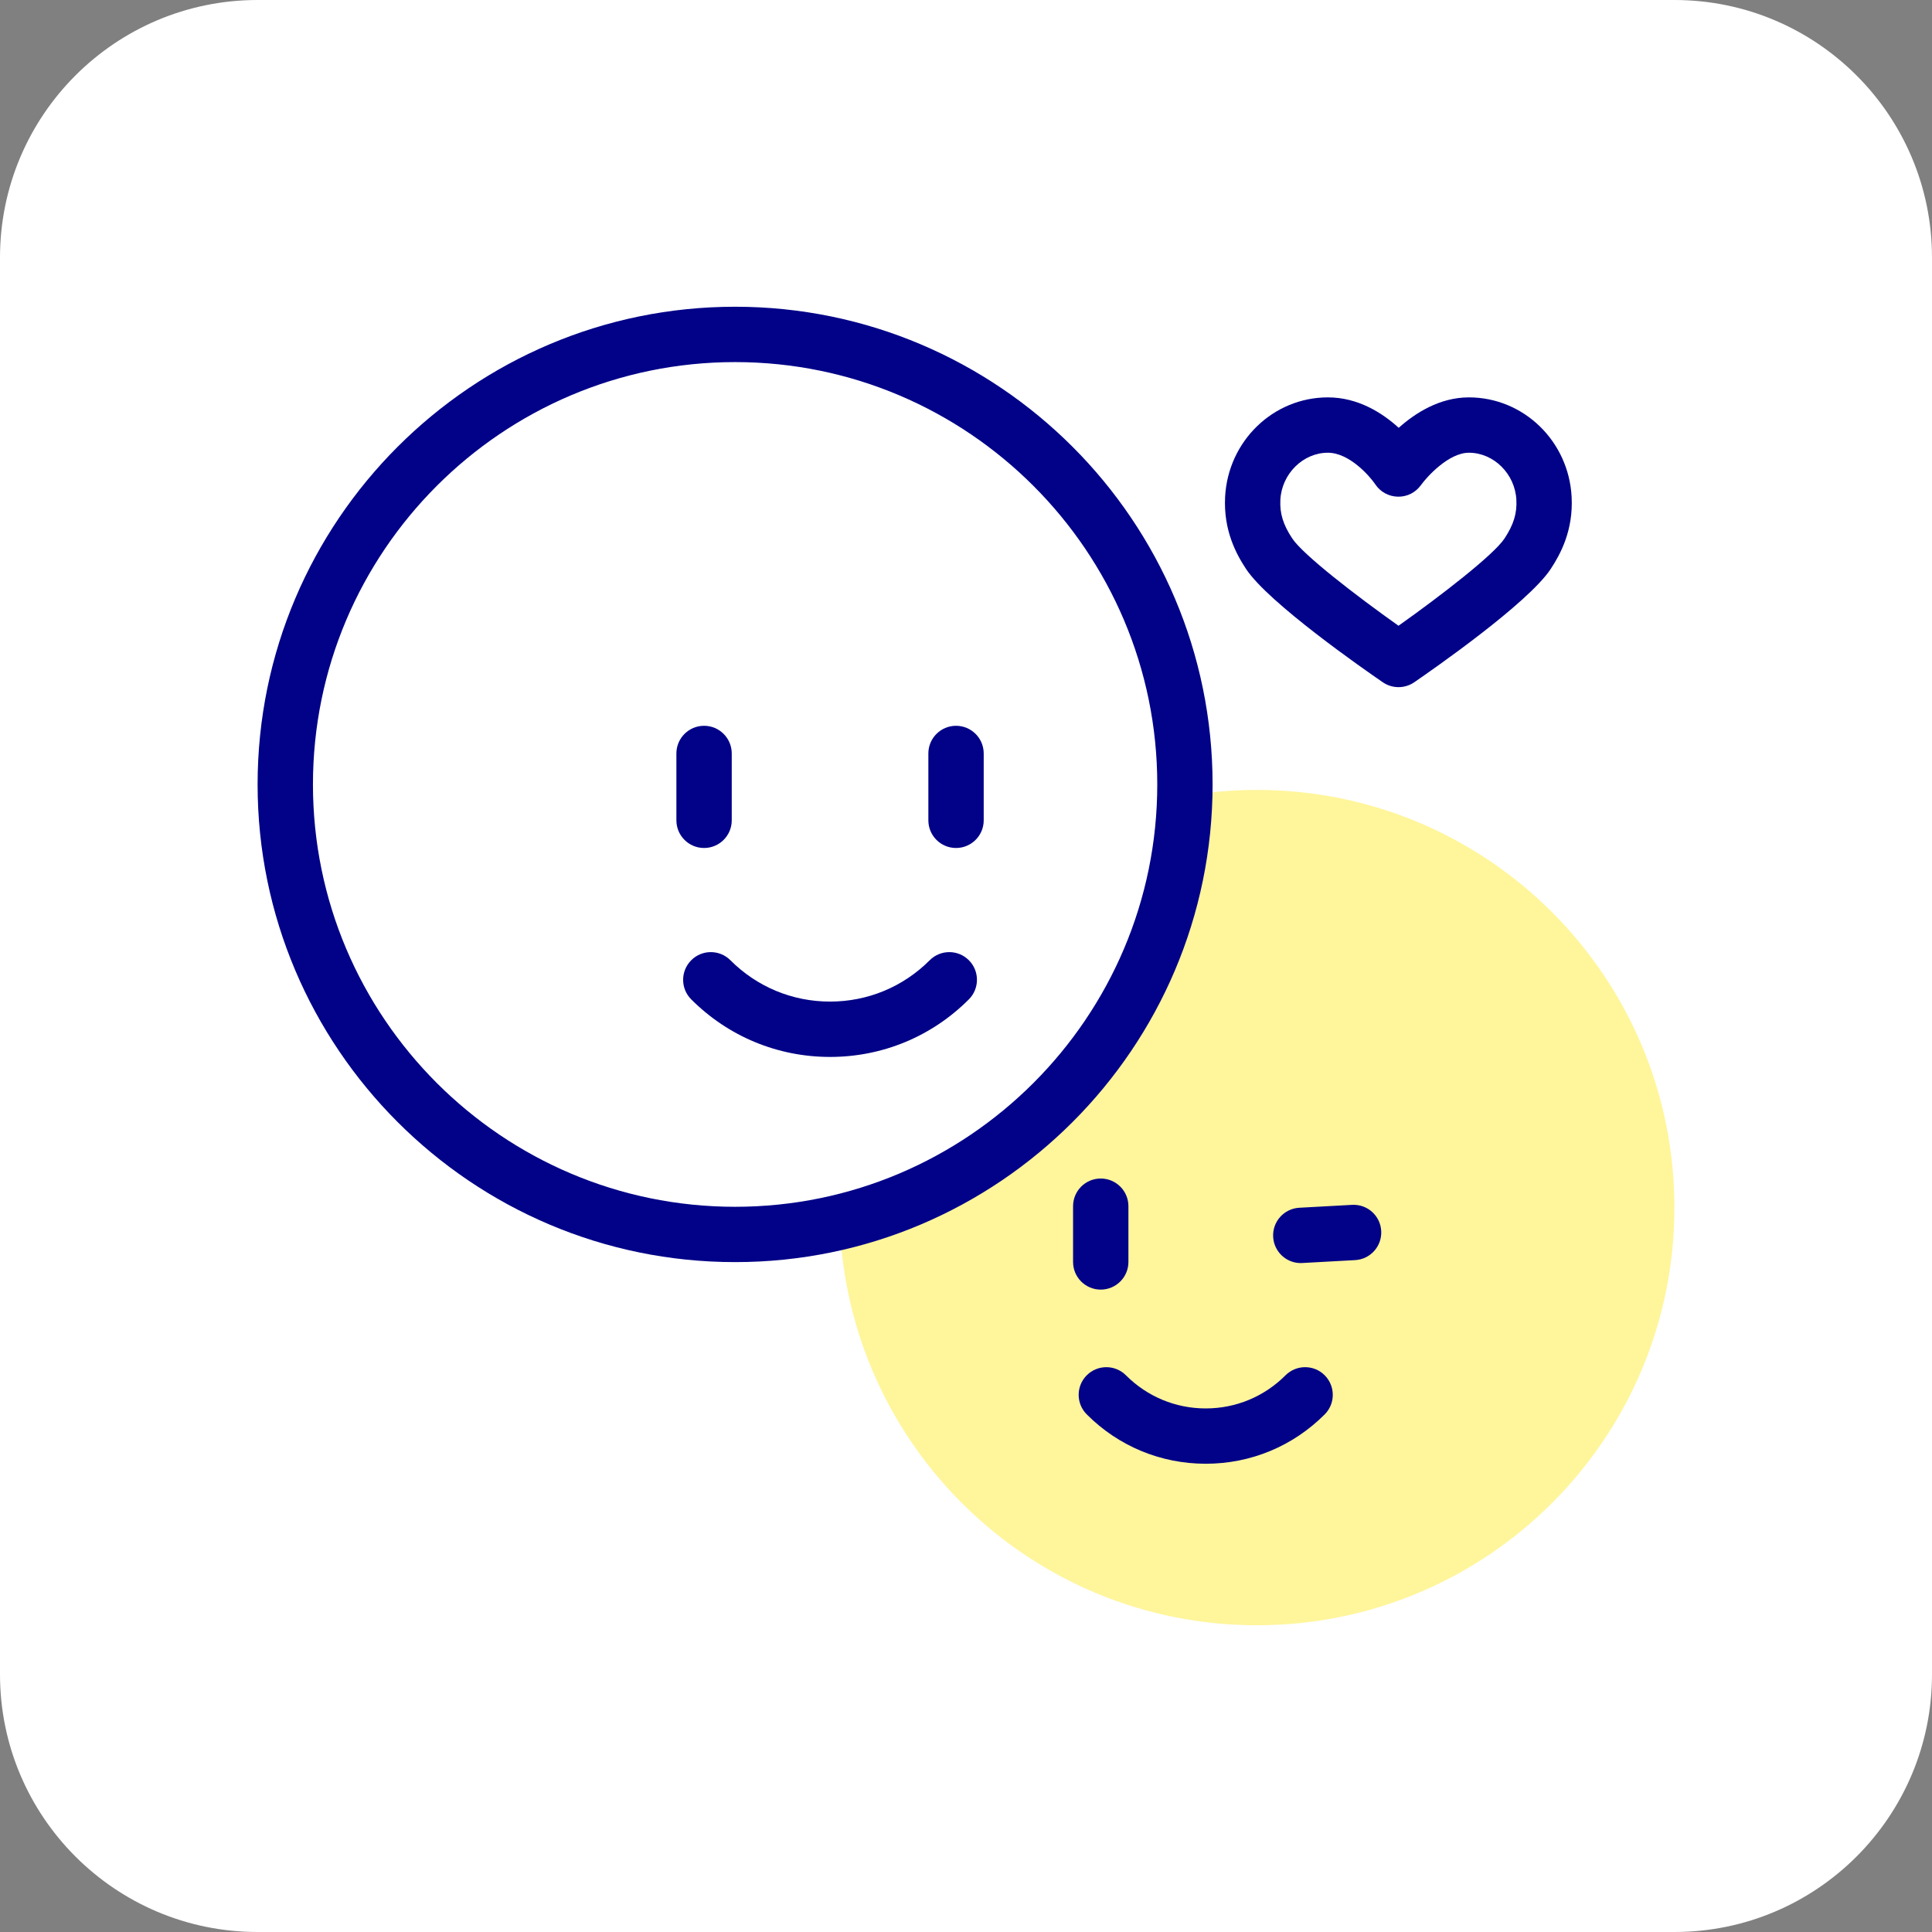
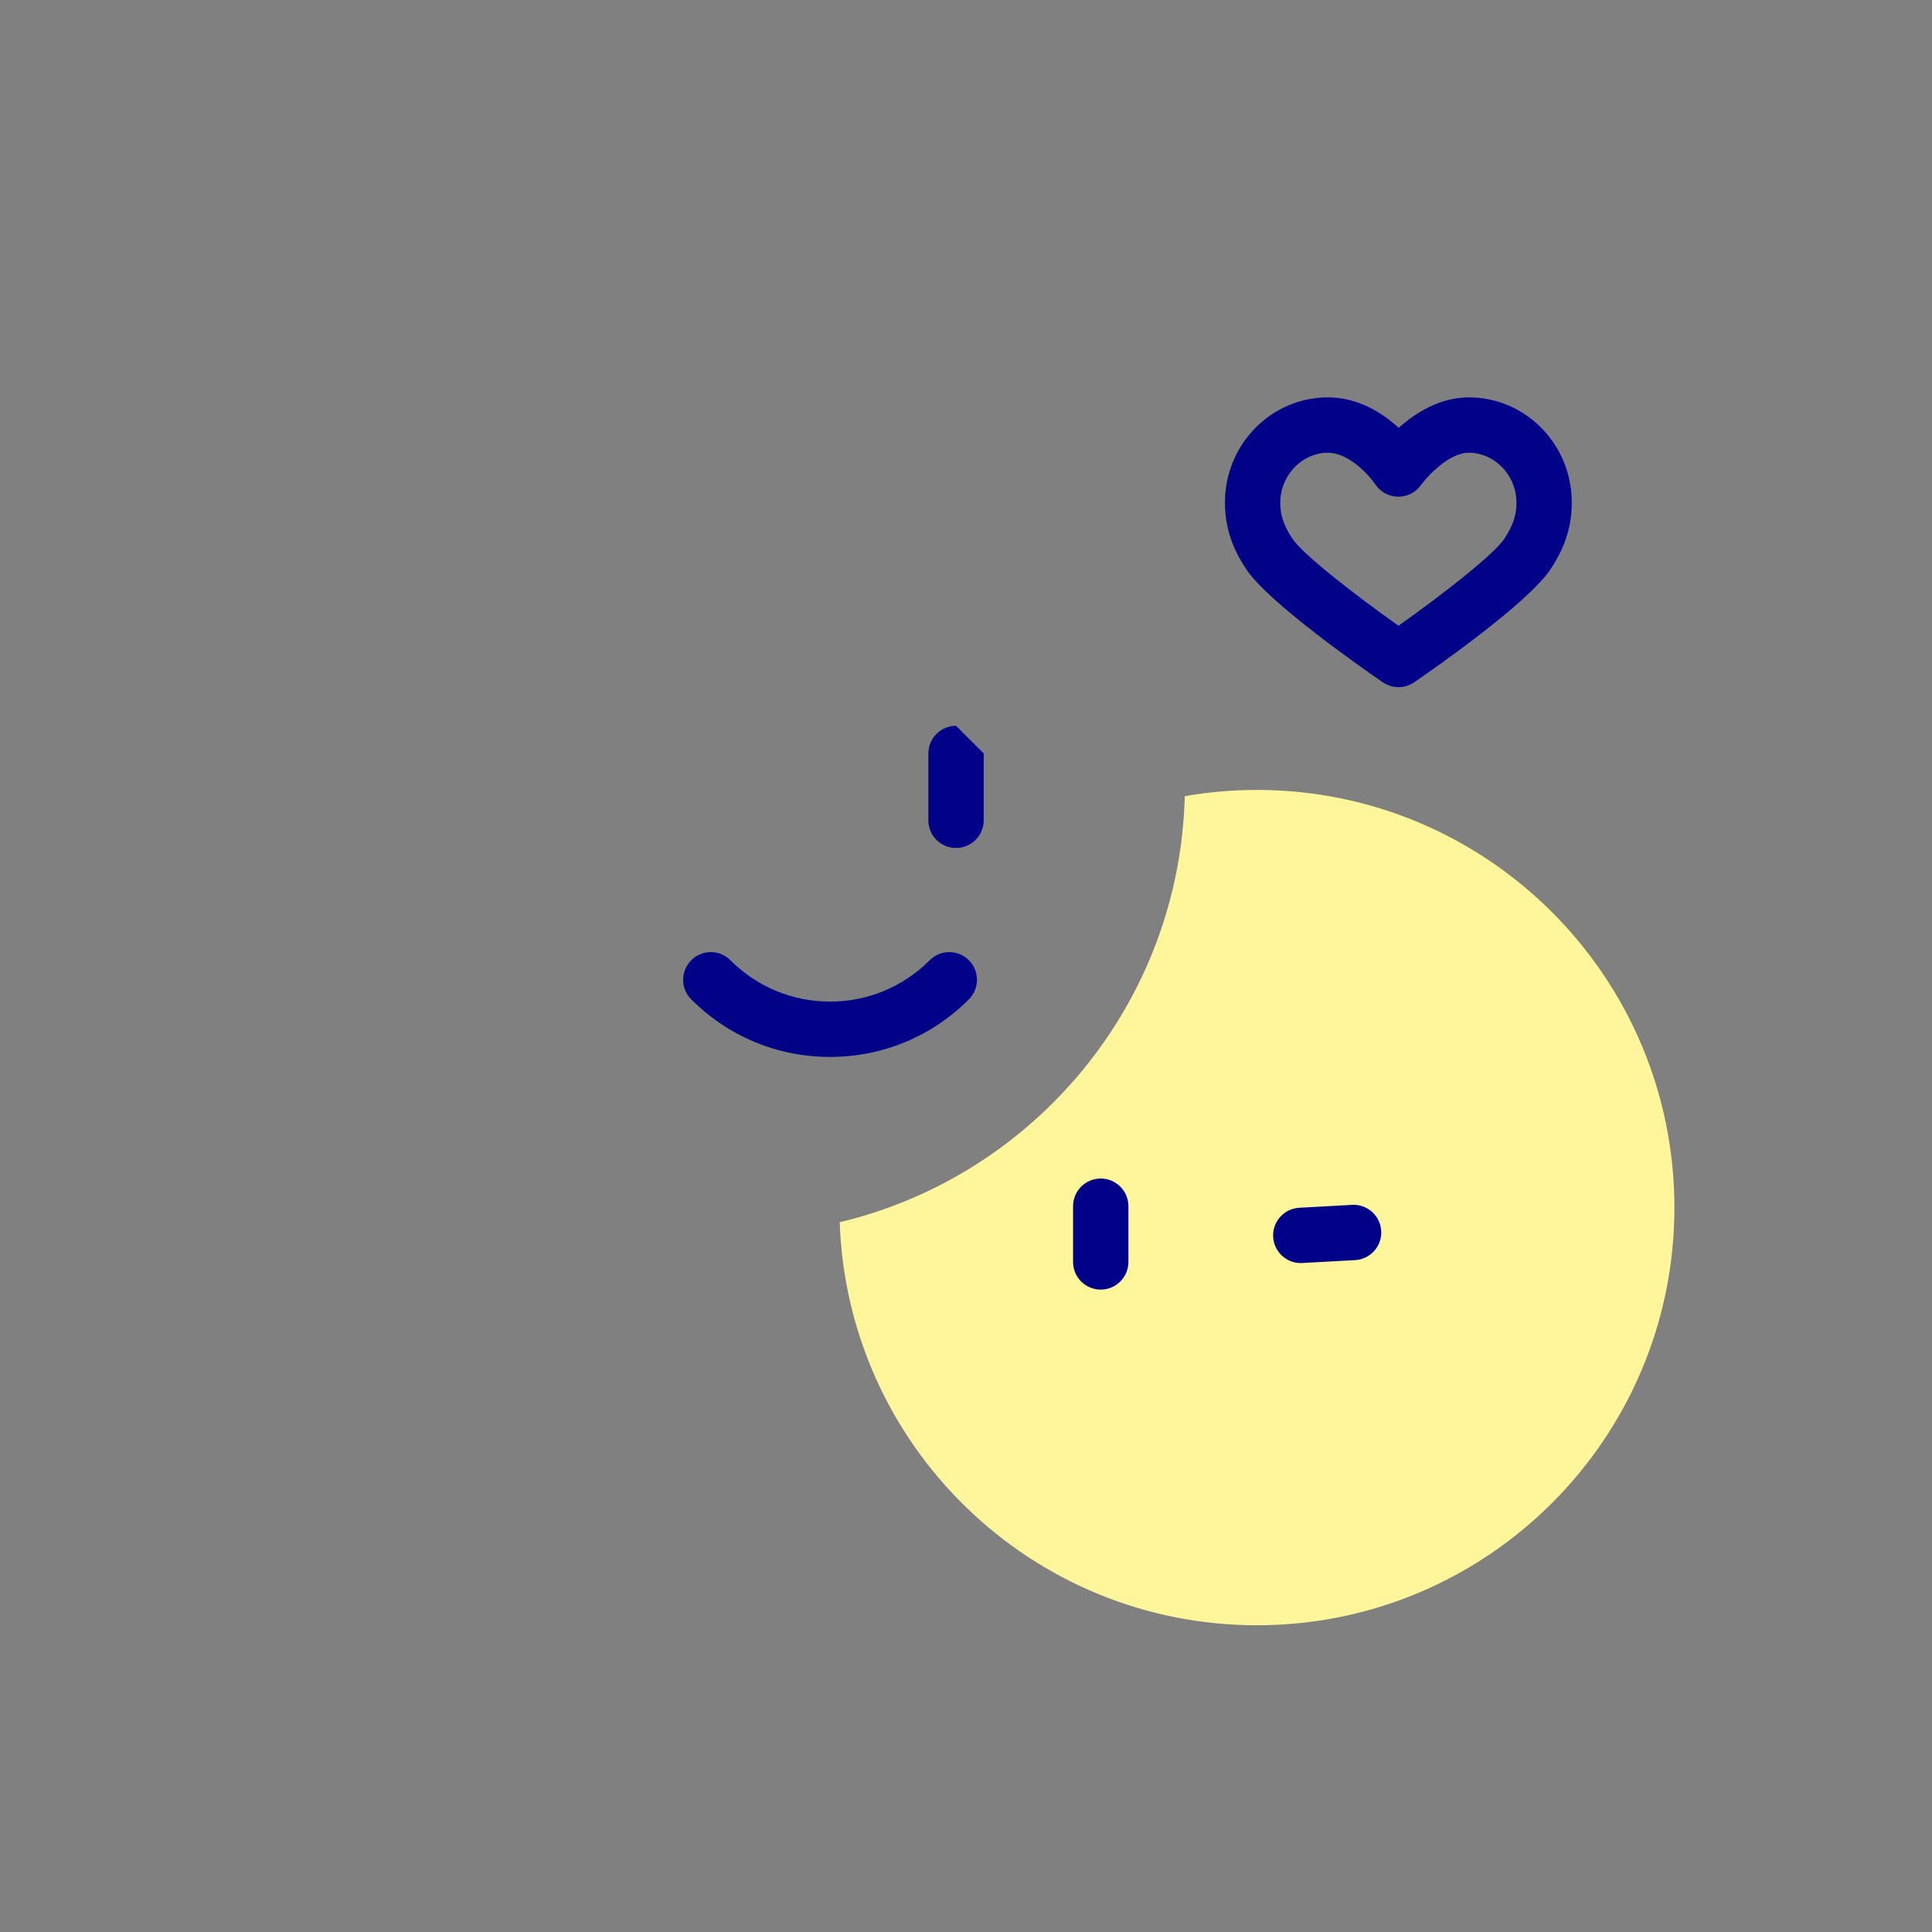
<svg xmlns="http://www.w3.org/2000/svg" width="60" height="60" viewBox="0 0 60 60" fill="none">
  <rect x="0" y="0" width="60" height="60" fill="#808080" stroke="none" />
-   <path d="M0 8C0 3.582 3.582 0 8 0H52C56.418 0 60 3.582 60 8V52C60 56.418 56.418 60 52 60H8C3.582 60 0 56.418 0 52V8Z" fill="white" />
  <path d="M39.035 24.532C38.271 24.532 37.522 24.599 36.794 24.726C36.63 31.164 32.113 36.519 26.078 37.957C26.317 44.911 32.026 50.474 39.035 50.474C46.195 50.474 52 44.667 52 37.503C52 30.34 46.195 24.532 39.035 24.532Z" fill="#FFF59B" />
  <path d="M48.808 15.427C48.716 13.697 47.314 12.341 45.618 12.341C44.709 12.341 43.952 12.827 43.438 13.286C42.932 12.825 42.177 12.341 41.238 12.341C39.541 12.341 38.14 13.697 38.047 15.427C37.992 16.469 38.391 17.206 38.697 17.669C39.393 18.724 42.359 20.787 42.946 21.19C43.093 21.29 43.262 21.34 43.432 21.34C43.602 21.34 43.772 21.29 43.918 21.19C44.504 20.788 47.459 18.732 48.16 17.668C48.465 17.204 48.864 16.467 48.808 15.427ZM46.724 16.723C46.388 17.233 44.736 18.509 43.432 19.433C42.122 18.506 40.465 17.227 40.132 16.722C39.847 16.292 39.741 15.943 39.763 15.519C39.806 14.714 40.468 14.06 41.238 14.06C41.9 14.06 42.528 14.772 42.712 15.043C42.868 15.278 43.131 15.42 43.414 15.425C43.7 15.431 43.964 15.295 44.129 15.065C44.316 14.805 44.99 14.06 45.618 14.06C46.388 14.06 47.049 14.714 47.092 15.519C47.115 15.942 47.008 16.291 46.724 16.723Z" fill="#020288" />
  <path d="M41.99 37.418L40.35 37.508C39.876 37.534 39.513 37.939 39.539 38.413C39.564 38.871 39.943 39.226 40.396 39.226C40.412 39.226 40.428 39.225 40.444 39.224L42.084 39.134C42.558 39.108 42.921 38.703 42.895 38.229C42.87 37.756 42.466 37.392 41.99 37.418Z" fill="#020288" />
  <path d="M34.184 40.05C34.659 40.05 35.044 39.665 35.044 39.191V37.46C35.044 36.985 34.659 36.6 34.184 36.6C33.709 36.6 33.325 36.985 33.325 37.46V39.191C33.325 39.665 33.709 40.05 34.184 40.05Z" fill="#020288" />
-   <path d="M39.923 42.711C39.261 43.374 38.381 43.74 37.445 43.74C36.509 43.74 35.629 43.374 34.967 42.711C34.631 42.375 34.087 42.375 33.751 42.71C33.415 43.045 33.415 43.59 33.75 43.925C34.737 44.914 36.049 45.458 37.445 45.458C38.841 45.458 40.153 44.914 41.14 43.925C41.475 43.59 41.474 43.045 41.139 42.71C40.803 42.375 40.259 42.375 39.923 42.711Z" fill="#020288" />
-   <path d="M21.866 26.335C22.34 26.335 22.725 25.951 22.725 25.476V23.4C22.725 22.925 22.34 22.54 21.866 22.54C21.391 22.54 21.006 22.925 21.006 23.4V25.476C21.006 25.951 21.391 26.335 21.866 26.335Z" fill="#020288" />
-   <path d="M29.69 22.54C29.216 22.54 28.831 22.925 28.831 23.4V25.476C28.831 25.951 29.216 26.335 29.69 26.335C30.165 26.335 30.55 25.951 30.55 25.476V23.4C30.55 22.925 30.165 22.54 29.69 22.54Z" fill="#020288" />
+   <path d="M29.69 22.54C29.216 22.54 28.831 22.925 28.831 23.4V25.476C28.831 25.951 29.216 26.335 29.69 26.335C30.165 26.335 30.55 25.951 30.55 25.476V23.4Z" fill="#020288" />
  <path d="M28.873 29.821C28.046 30.649 26.947 31.105 25.778 31.105C24.609 31.105 23.51 30.649 22.683 29.821C22.348 29.485 21.804 29.485 21.468 29.82C21.132 30.156 21.131 30.7 21.466 31.036C22.618 32.189 24.149 32.824 25.778 32.824C27.407 32.824 28.938 32.189 30.089 31.036C30.424 30.7 30.424 30.156 30.088 29.82C29.753 29.485 29.208 29.485 28.873 29.821Z" fill="#020288" />
-   <path d="M22.829 9.526C14.652 9.526 8 16.181 8 24.361C8 32.541 14.652 39.196 22.829 39.196C31.006 39.196 37.658 32.541 37.658 24.361C37.658 16.181 31.006 9.526 22.829 9.526ZM22.829 37.478C15.6 37.478 9.719 31.594 9.719 24.361C9.719 17.129 15.6 11.245 22.829 11.245C30.058 11.245 35.94 17.129 35.94 24.361C35.94 31.594 30.058 37.478 22.829 37.478Z" fill="#020288" />
</svg>